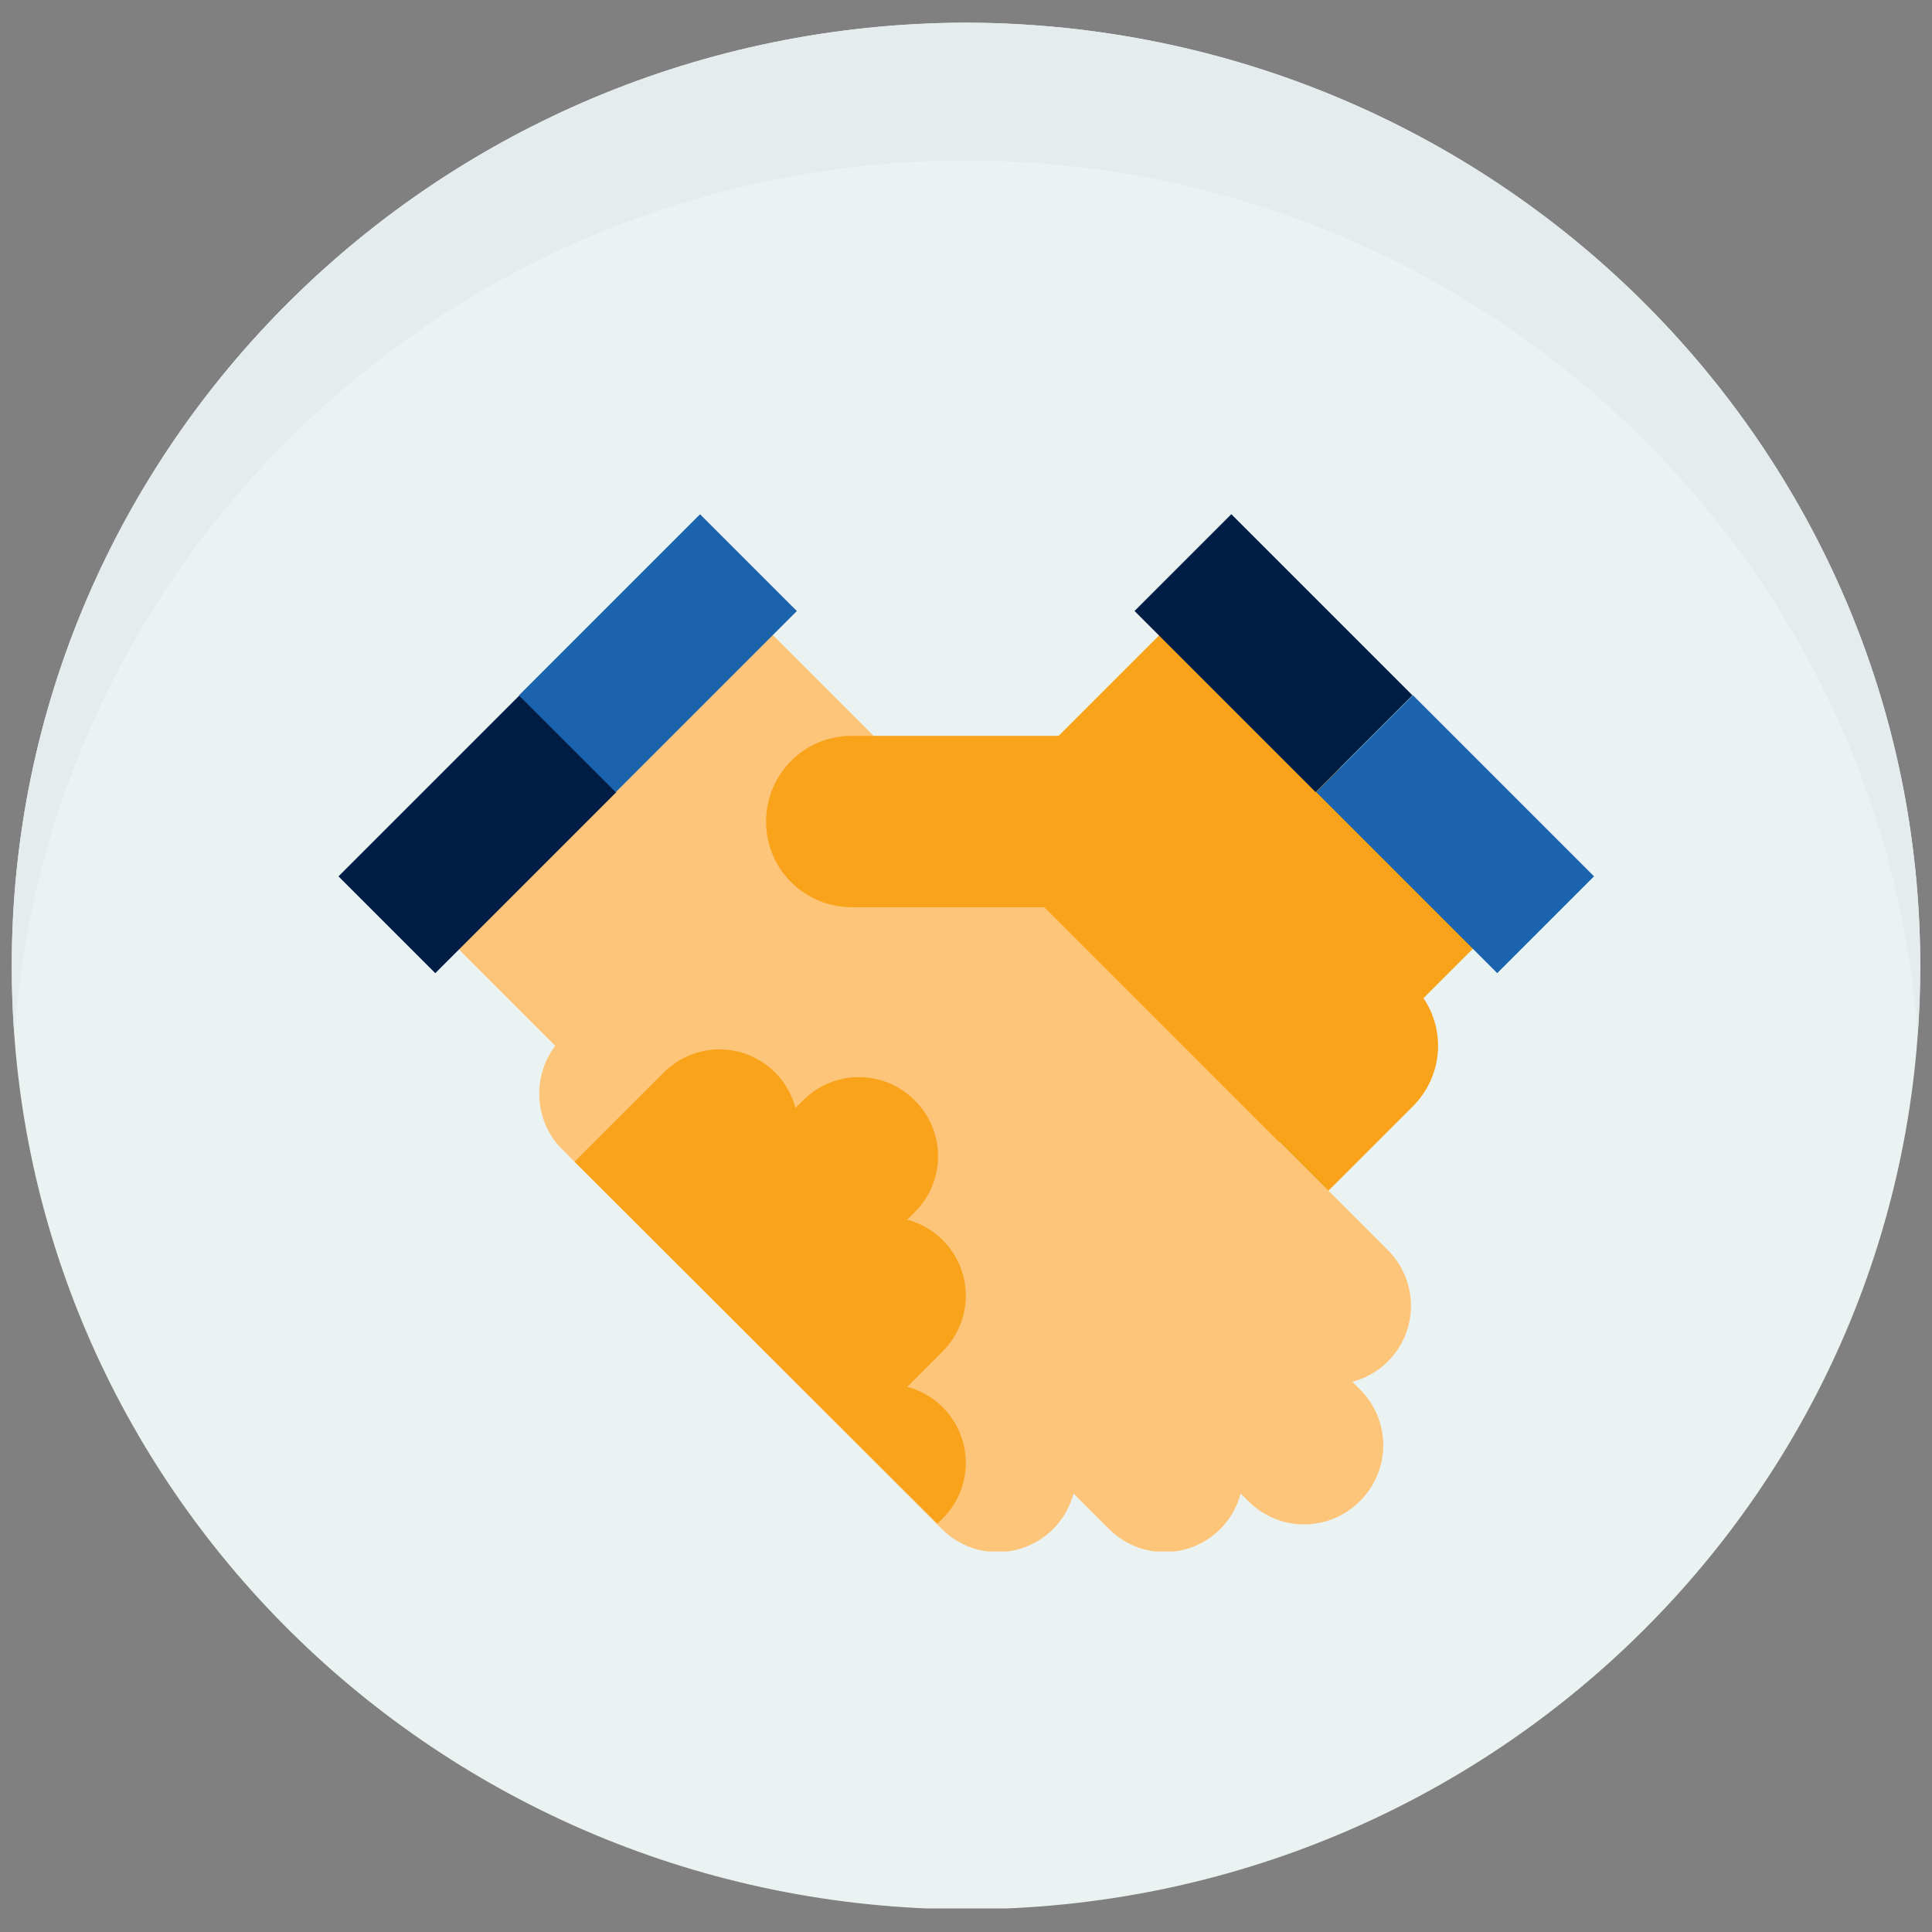
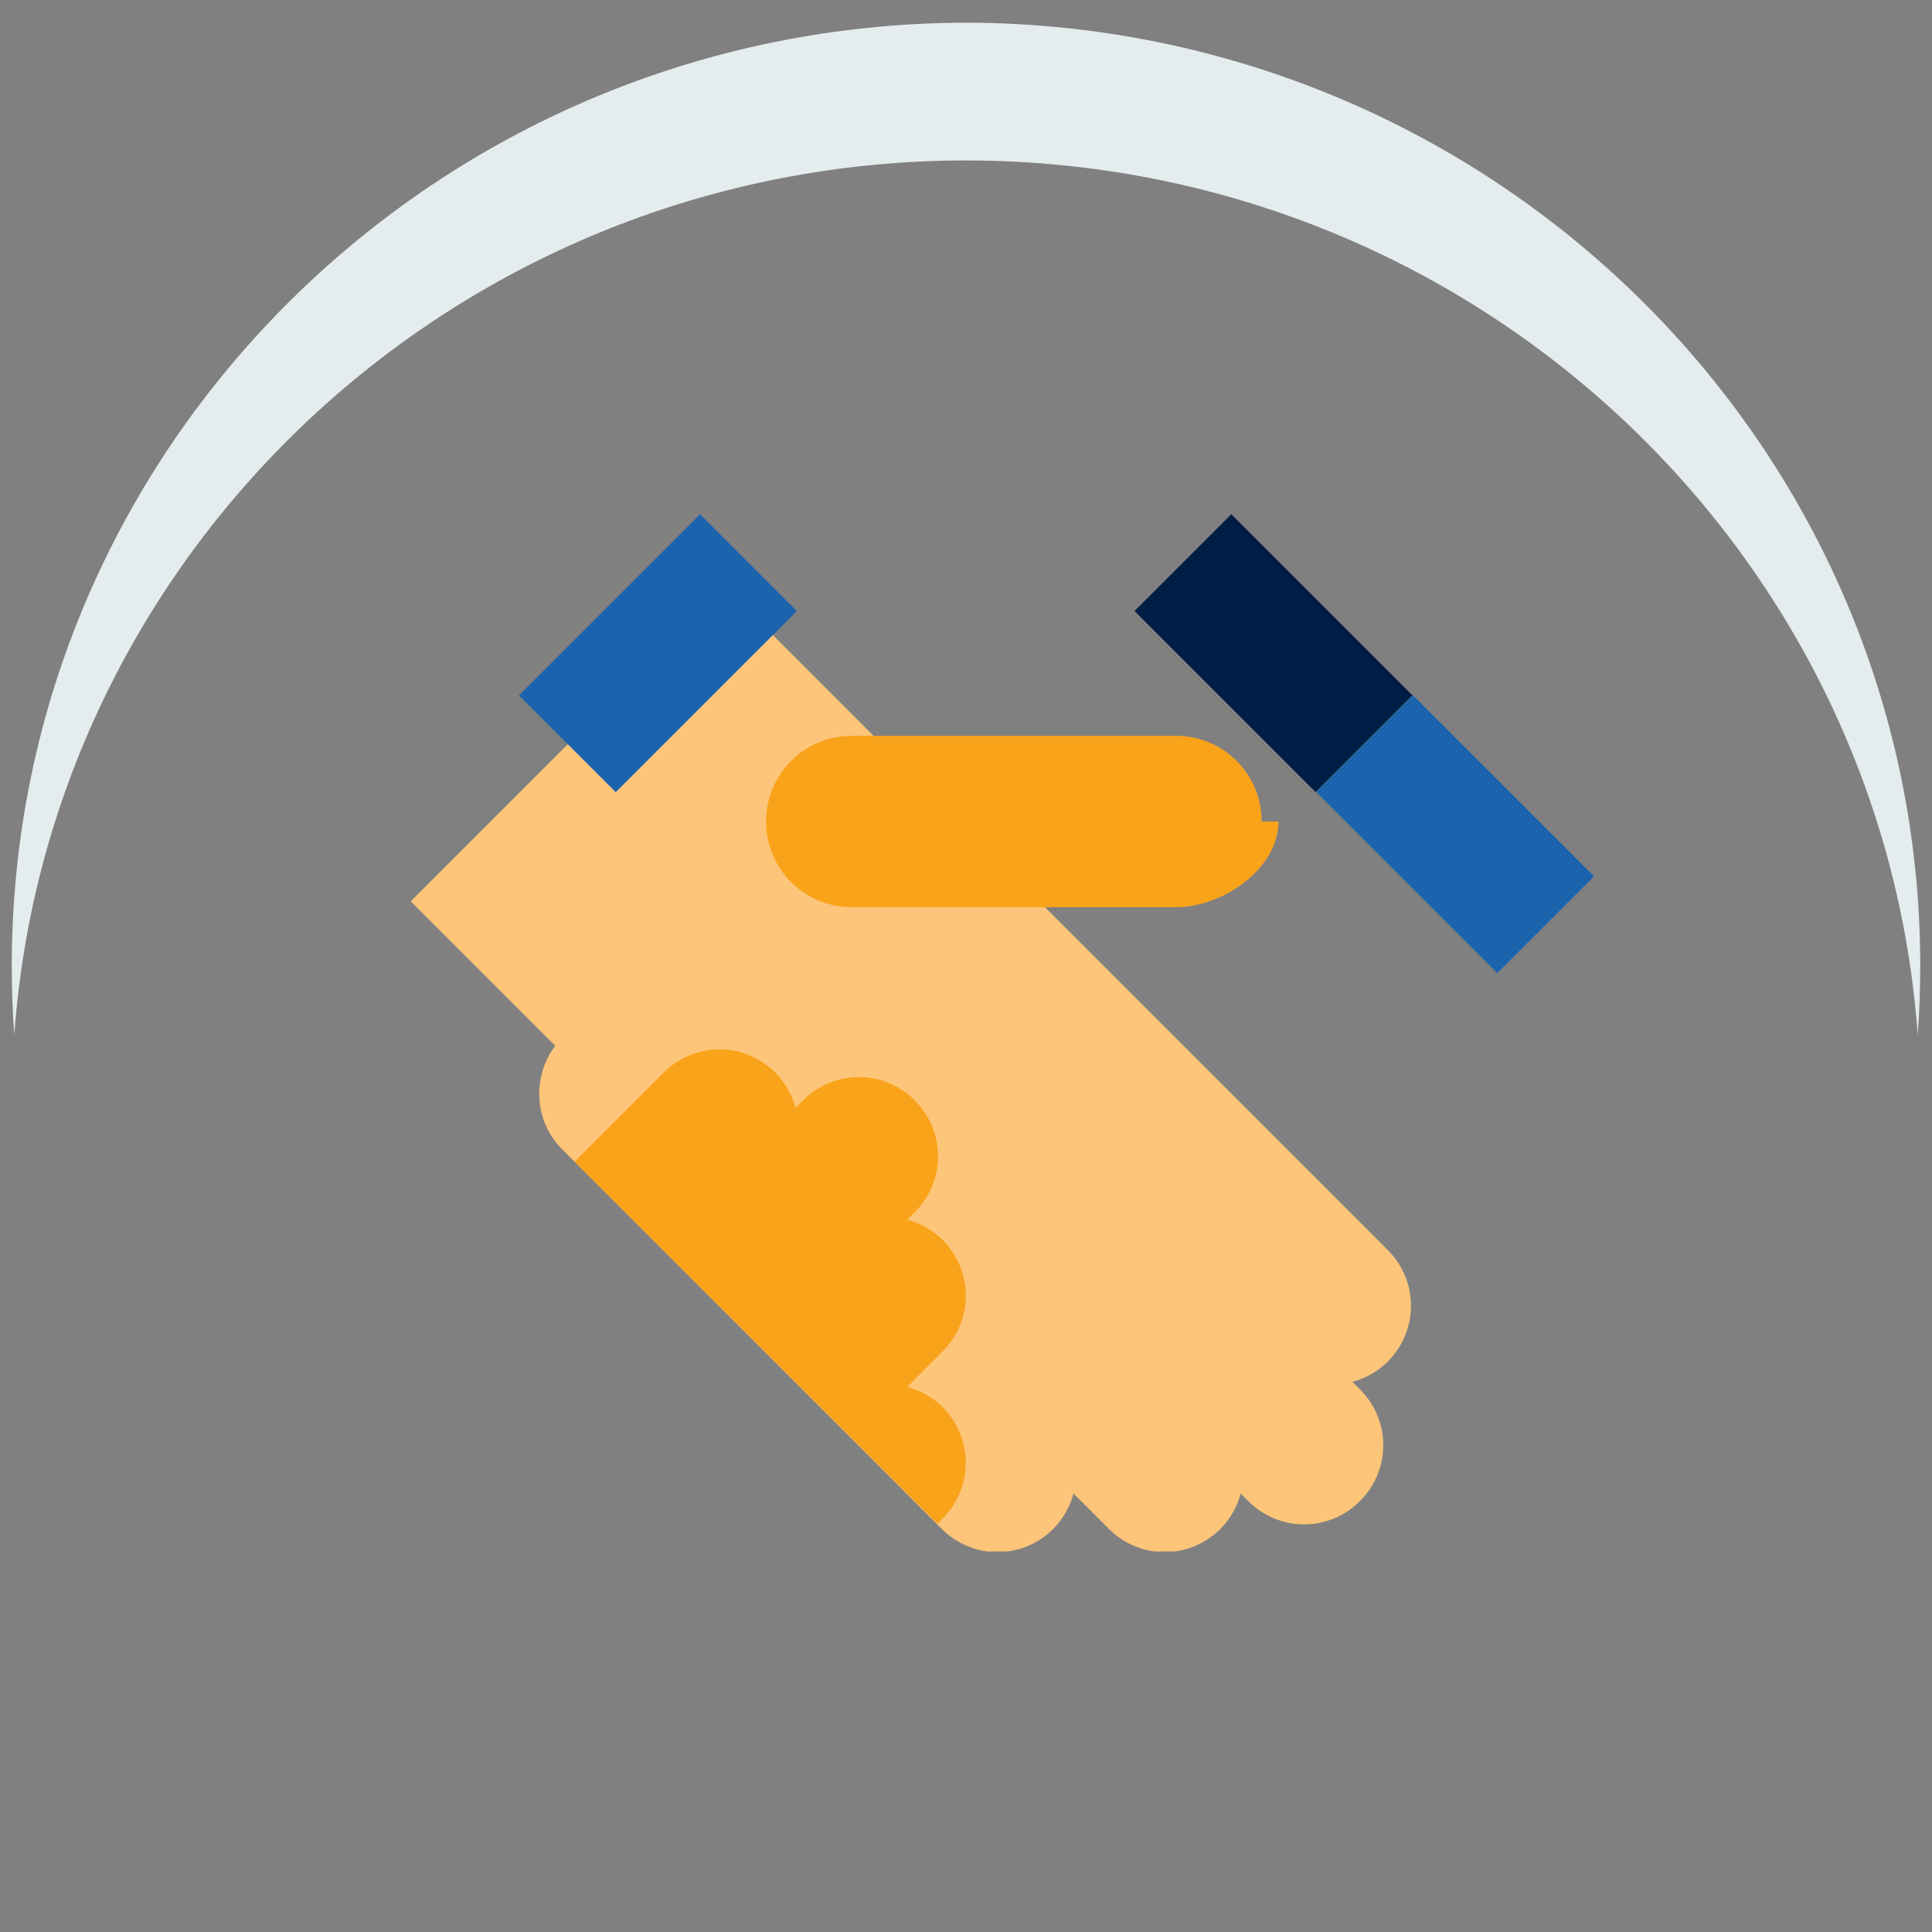
<svg xmlns="http://www.w3.org/2000/svg" xmlns:xlink="http://www.w3.org/1999/xlink" version="1.1" id="Layer_1" x="0px" y="0px" viewBox="0 0 230 230" enable-background="new 0 0 230 230" xml:space="preserve">
  <rect x="0" y="0" width="230" height="230" fill="#808080" stroke="none" />
  <g>
    <defs>
      <rect id="SVGID_1_" x="1.4" y="2.7" width="227.2" height="224.5" />
    </defs>
    <clipPath id="SVGID_2_">
      <use xlink:href="#SVGID_1_" overflow="visible" />
    </clipPath>
-     <path clip-path="url(#SVGID_2_)" fill="#EBF2F2" d="M115.1,2.7L115.1,2.7c0,0-0.1,0-0.1,0c0,0-0.1,0-0.1,0v0   C52.2,2.9,1.4,53.1,1.4,115s50.8,112.1,113.5,112.3v0c0,0,0.1,0,0.1,0c0,0,0.1,0,0.1,0v0c62.7-0.1,113.5-50.3,113.5-112.3   S177.8,2.9,115.1,2.7" />
    <path clip-path="url(#SVGID_2_)" fill="#E4ECED" d="M228.3,123.2c0.2-2.7,0.3-5.4,0.3-8.2c0-61.9-50.8-112.1-113.5-112.3v0   c0,0-0.1,0-0.1,0c0,0-0.1,0-0.1,0v0C52.2,2.9,1.4,53.1,1.4,115c0,2.7,0.1,5.5,0.3,8.2C5.9,65.1,54.9,19.2,114.9,19.1v0   c0,0,0.1,0,0.1,0c0,0,0.1,0,0.1,0v0C175.1,19.2,224.1,65.1,228.3,123.2" />
  </g>
  <g>
    <g>
      <defs>
        <rect id="SVGID_3_" x="40.3" y="61.2" width="149.4" height="123.5" />
      </defs>
      <clipPath id="SVGID_4_">
        <use xlink:href="#SVGID_3_" overflow="visible" />
      </clipPath>
-       <path clip-path="url(#SVGID_4_)" fill="#F9A31A" d="M136.6,163.3c-4,4-10.4,4-14.4,0c-4-4-4-10.4,0-14.4l31.6-31.6    c4-4,10.4-4,14.4,0c4,4,4,10.4,0,14.4L136.6,163.3z" />
      <path clip-path="url(#SVGID_4_)" fill="#FDC579" d="M86.3,69.9l-37.4,37.4l17.2,17.2c-2.8,3.7-2.5,9,0.8,12.3l45.2,45.2    c3.7,3.7,9.6,3.7,13.3,0c1.2-1.2,2-2.7,2.4-4.2l4.2,4.2c3.7,3.7,9.6,3.7,13.3,0c1.2-1.2,2-2.7,2.4-4.2l0.9,0.9    c3.7,3.7,9.6,3.7,13.3,0c3.7-3.7,3.7-9.6,0-13.3l-0.9-0.9c1.5-0.4,3-1.2,4.2-2.4c3.7-3.7,3.7-9.6,0-13.3L86.3,69.9z" />
      <path clip-path="url(#SVGID_4_)" fill="#F9A31A" d="M68.4,138.3L79,127.7c3.7-3.7,9.6-3.7,13.3,0c1.2,1.2,2,2.7,2.4,4.2l0.9-0.9    c3.7-3.7,9.6-3.7,13.3,0c3.7,3.7,3.7,9.6,0,13.3l-0.9,0.9c1.5,0.4,3,1.2,4.2,2.4c3.7,3.7,3.7,9.6,0,13.3l-4.2,4.2    c1.5,0.4,3,1.2,4.2,2.4c3.7,3.7,3.7,9.6,0,13.3l-0.6,0.6L68.4,138.3z" />
      <path clip-path="url(#SVGID_4_)" fill="#F9A31A" d="M101.4,108c-5.6,0-10.2-4.5-10.2-10.2c0-5.6,4.5-10.2,10.2-10.2H140    c5.6,0,10.2,4.5,10.2,10.2h2c0,5.6-6.6,10.2-12.2,10.2H101.4z" />
    </g>
-     <rect x="128.3" y="78" transform="matrix(0.707 -0.707 0.707 0.707 -30.88 134.218)" fill="#F9A31A" width="36.6" height="52.8" />
-     <rect x="41.6" y="91.2" transform="matrix(0.707 -0.707 0.707 0.707 -53.594 69.263)" fill="#001E45" width="30.5" height="16.3" />
    <rect x="63.1" y="69.6" transform="matrix(0.707 -0.707 0.707 0.707 -32.043 78.188)" fill="#1C63AE" width="30.5" height="16.3" />
    <rect x="143.5" y="62.5" transform="matrix(0.707 -0.707 0.707 0.707 -10.58 130.003)" fill="#001E45" width="16.3" height="30.5" />
    <rect x="165.1" y="84.1" transform="matrix(0.707 -0.707 0.707 0.707 -19.507 151.554)" fill="#1C63AE" width="16.3" height="30.5" />
  </g>
</svg>